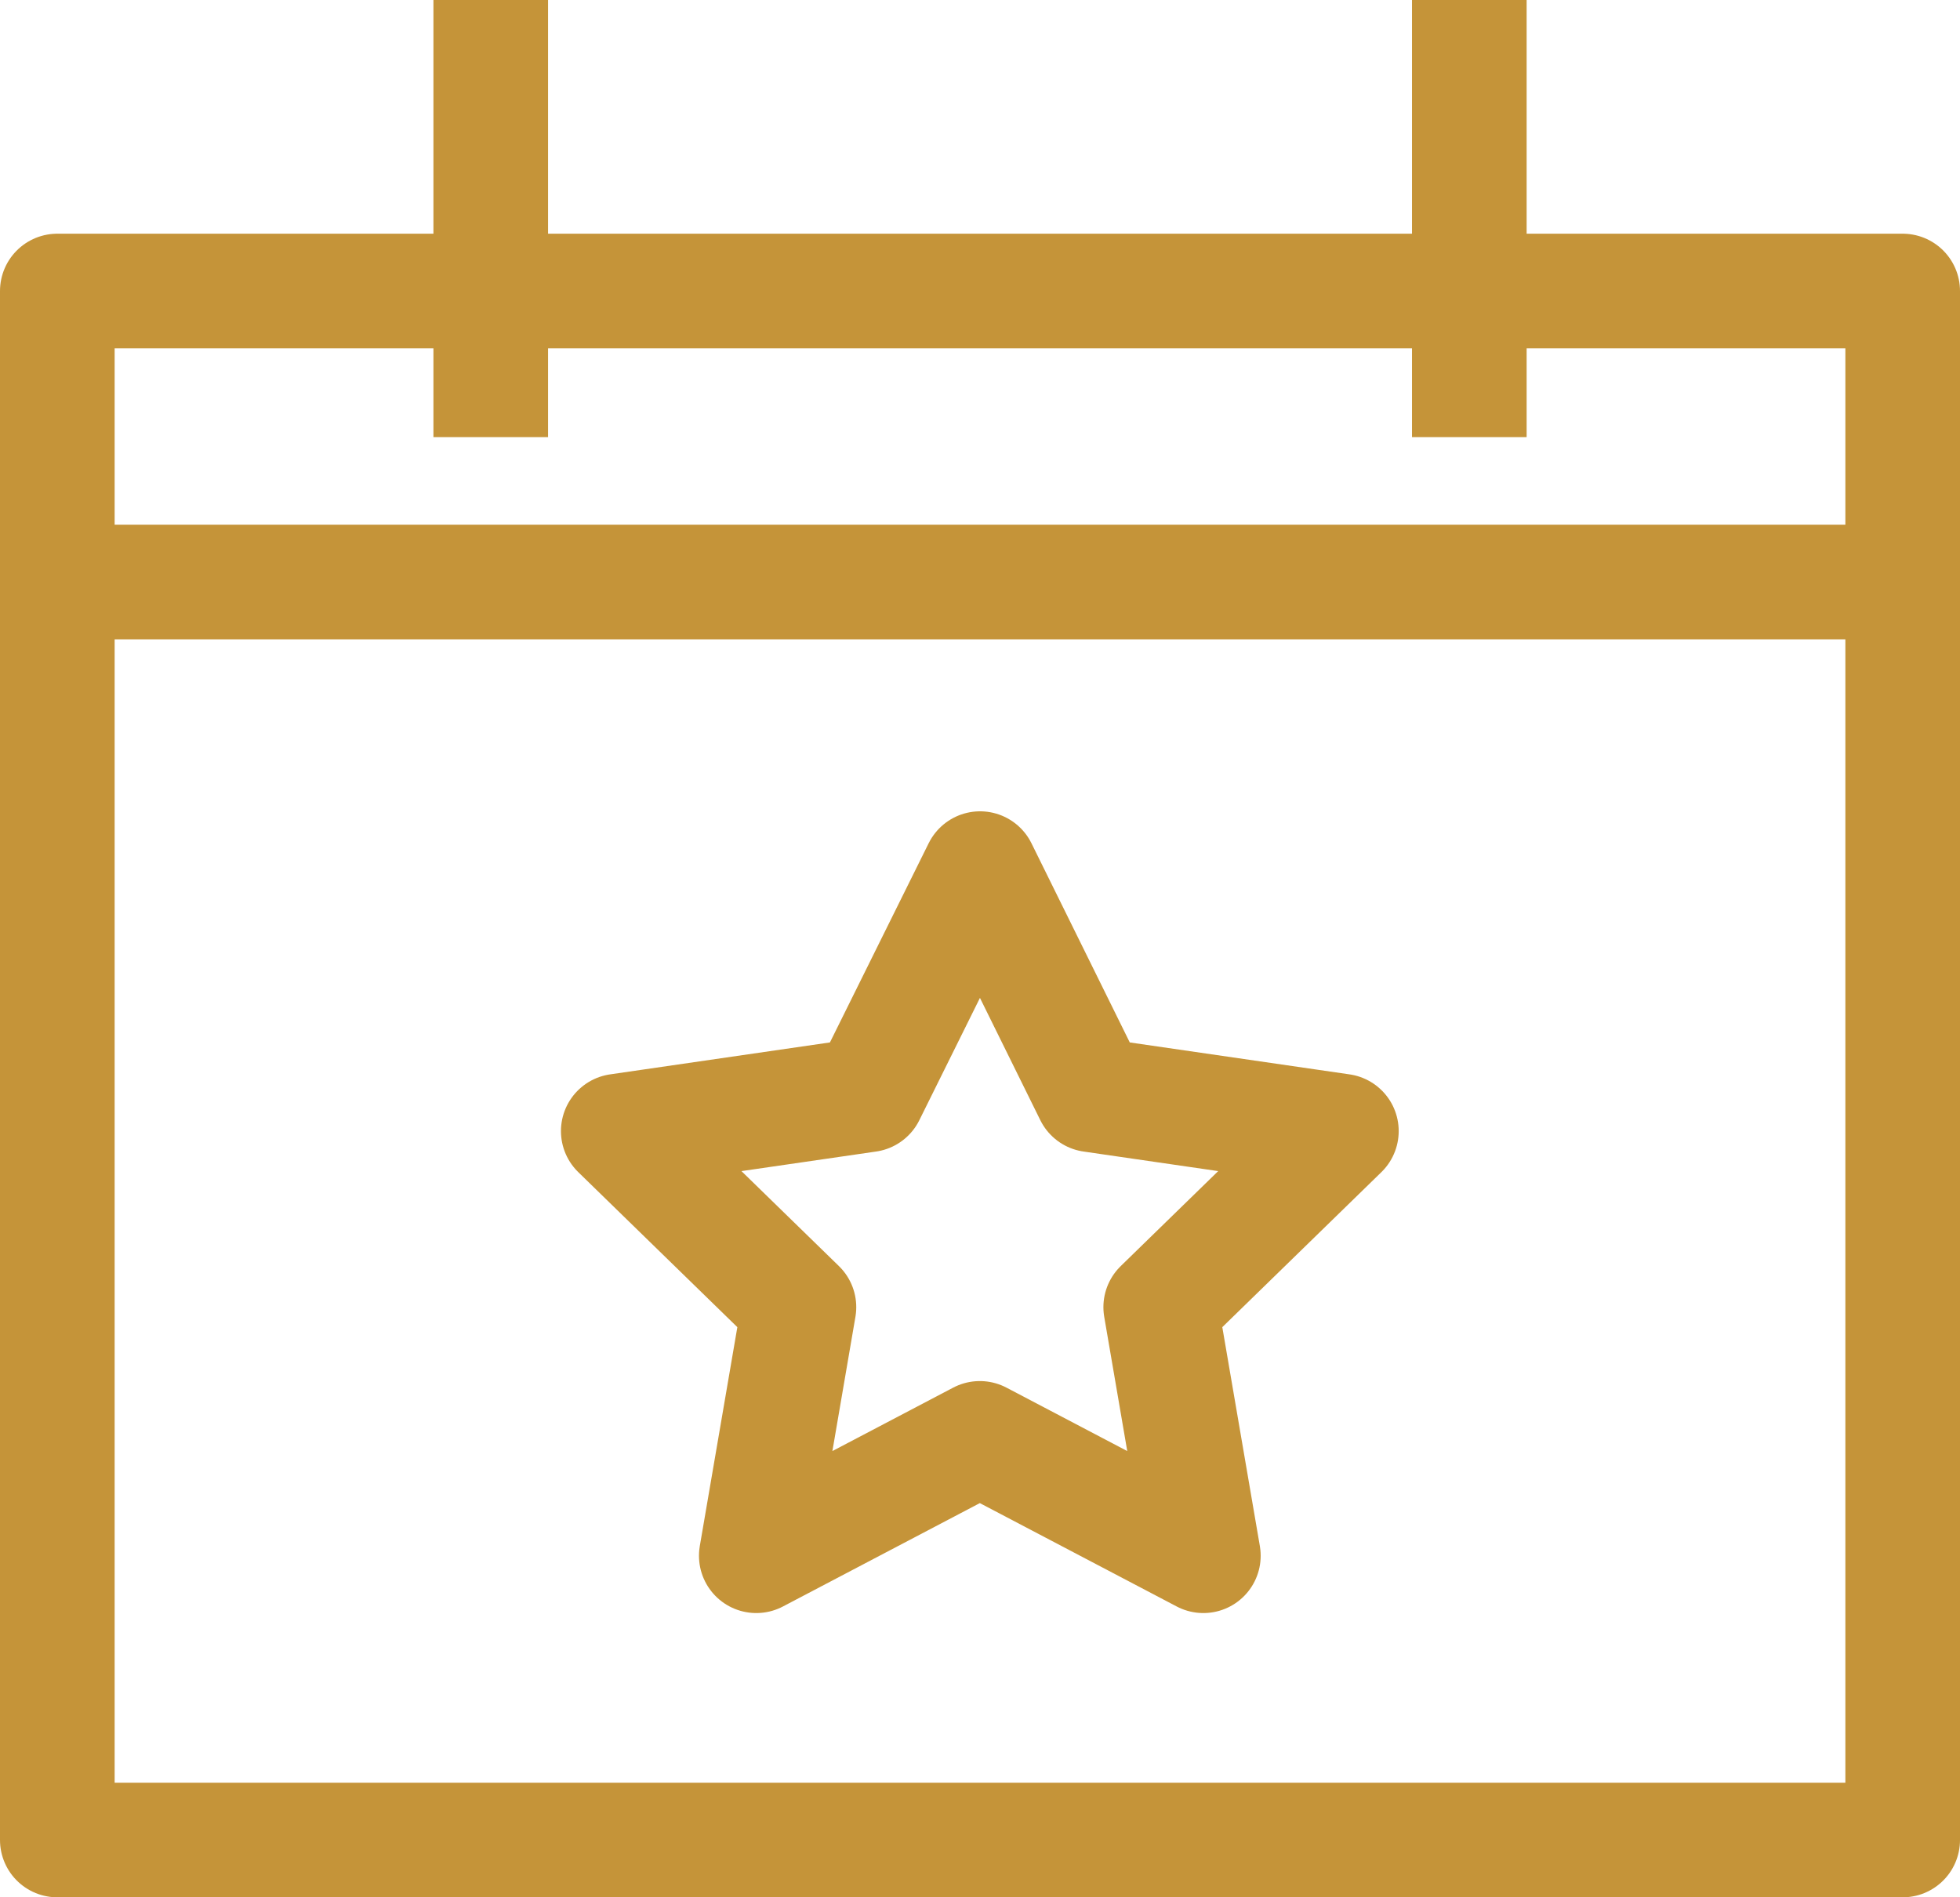
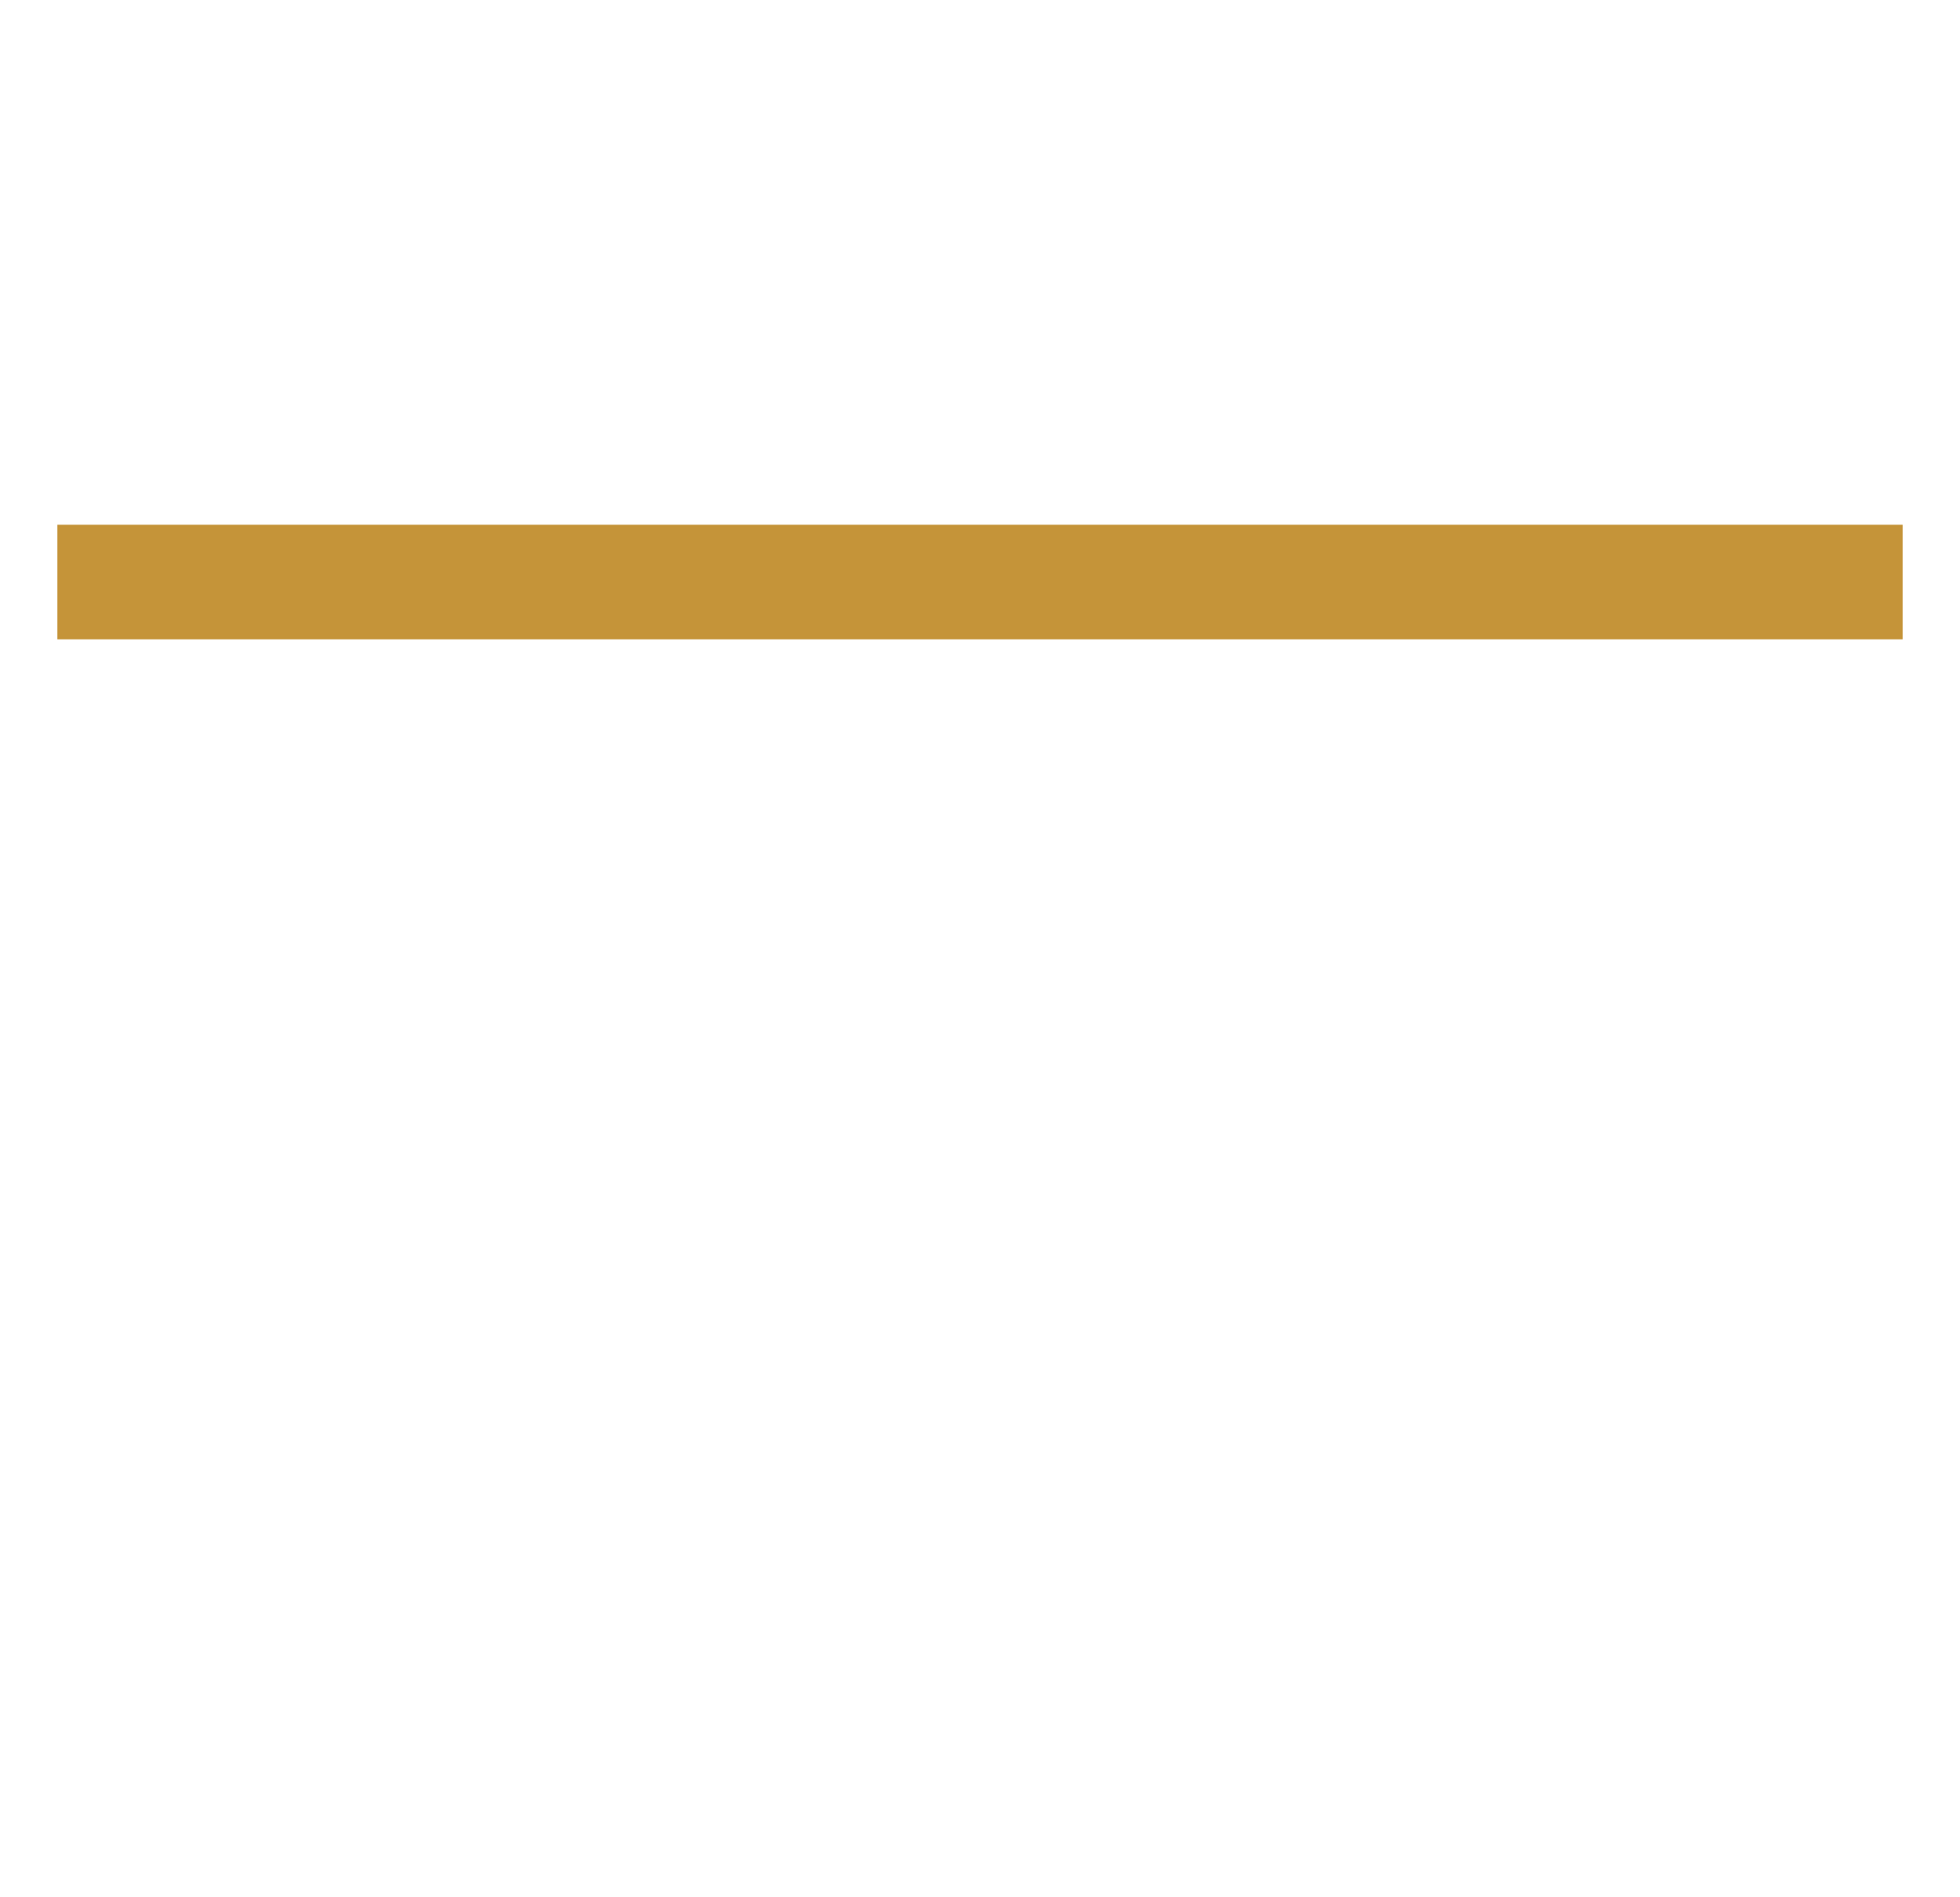
<svg xmlns="http://www.w3.org/2000/svg" width="34.196" height="33.107" viewBox="0 0 34.196 33.107">
  <g id="Group_383" data-name="Group 383" transform="translate(-355.394 -1093.036)">
    <g id="Group_381" data-name="Group 381">
-       <rect id="Rectangle_82" data-name="Rectangle 82" width="32.196" height="27.029" transform="translate(356.394 1098.114)" fill="none" stroke="#c59439" stroke-linejoin="round" stroke-width="2" />
-     </g>
+       </g>
    <g id="Group_382" data-name="Group 382">
-       <line id="Line_89" data-name="Line 89" y2="7.628" transform="translate(363.956 1093.036)" fill="none" stroke="#c59439" stroke-linejoin="round" stroke-width="2" />
-       <line id="Line_90" data-name="Line 90" y2="7.628" transform="translate(381.029 1093.036)" fill="none" stroke="#c59439" stroke-linejoin="round" stroke-width="2" />
-     </g>
+       </g>
    <line id="Line_91" data-name="Line 91" x2="32.196" transform="translate(356.394 1103.192)" fill="none" stroke="#c59439" stroke-linejoin="round" stroke-width="2" />
-     <path id="Path_171" data-name="Path 171" d="M372.493,1108.193l1.948,3.947,4.356.633-3.152,3.072.744,4.338-3.9-2.048-3.9,2.048.744-4.338-3.152-3.072,4.356-.633Z" fill="none" stroke="#c59439" stroke-linejoin="round" stroke-width="2" />
  </g>
</svg>